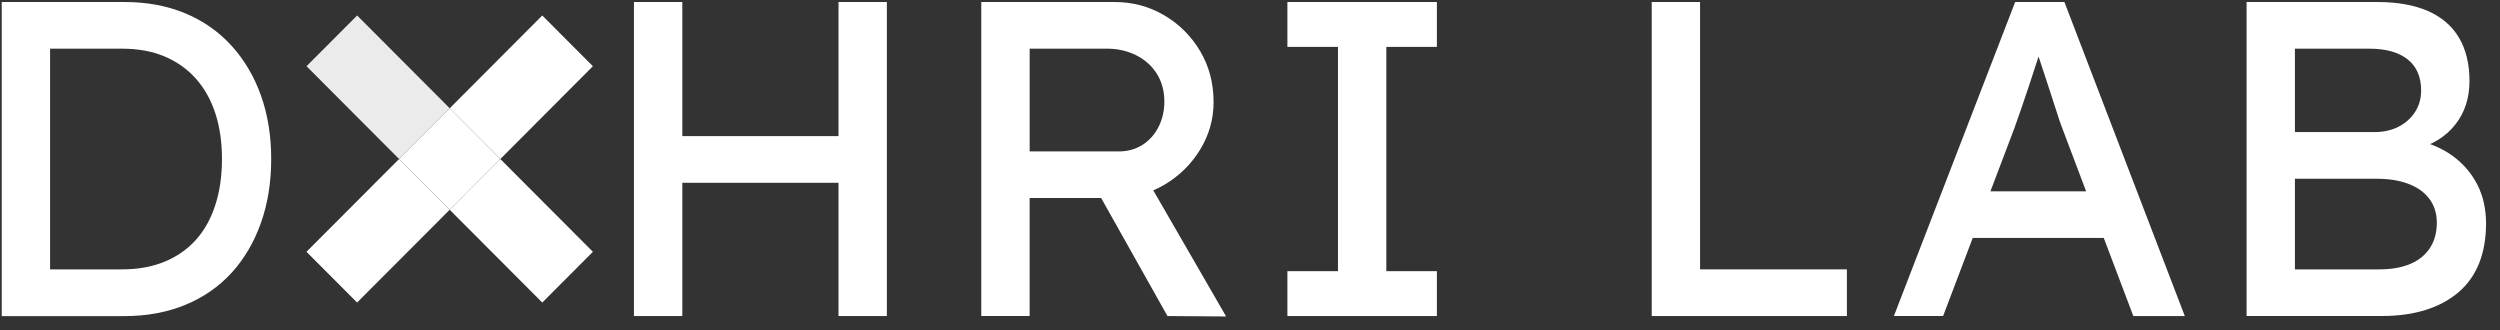
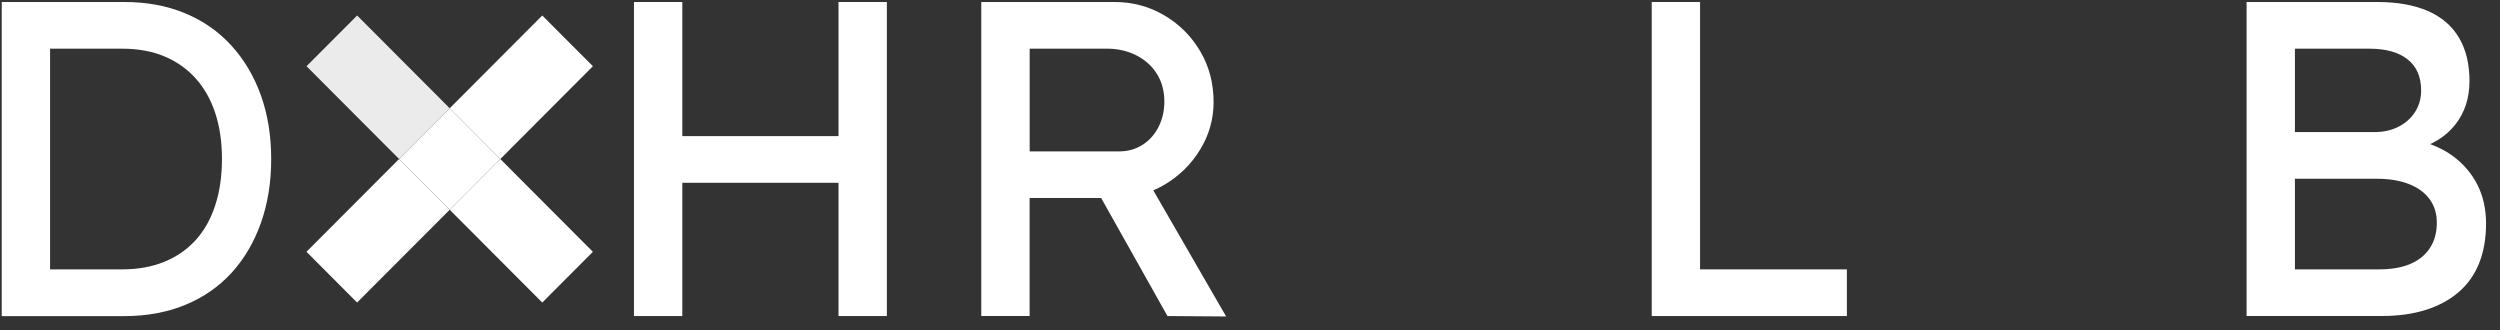
<svg xmlns="http://www.w3.org/2000/svg" width="159" height="21" viewBox="0 0 159 21" fill="none">
  <rect x="0" y="0" width="159" height="21" fill="#333333" stroke="none" />
  <path d="M0.11 20.1V0.128H7.91C9.333 0.128 10.619 0.365 11.768 0.842C12.916 1.318 13.897 2.002 14.714 2.896C15.53 3.791 16.155 4.845 16.593 6.063C17.029 7.28 17.248 8.631 17.248 10.115C17.248 11.599 17.029 12.954 16.593 14.181C16.157 15.407 15.536 16.463 14.729 17.349C13.921 18.233 12.941 18.913 11.783 19.39C10.625 19.866 9.334 20.104 7.912 20.104H0.11V20.1ZM3.185 17.446L3.099 17.132H7.768C8.773 17.132 9.67 16.971 10.459 16.646C11.246 16.323 11.911 15.861 12.452 15.263C12.993 14.664 13.405 13.927 13.69 13.053C13.975 12.178 14.117 11.199 14.117 10.115C14.117 9.031 13.975 8.055 13.69 7.19C13.405 6.325 12.987 5.589 12.437 4.979C11.887 4.37 11.223 3.905 10.444 3.581C9.666 3.258 8.773 3.096 7.768 3.096H3.013L3.185 2.84V17.448V17.446Z" fill="white" />
  <path d="M40.32 20.1V0.128H43.395V20.1H40.32ZM41.659 11.625V8.657H54.696V11.625H41.659ZM53.329 20.1V0.128H56.404V20.1H53.329Z" fill="white" />
  <path d="M62.409 20.1V0.128H70.893C72.032 0.128 73.08 0.408 74.038 0.969C74.997 1.53 75.761 2.292 76.33 3.251C76.899 4.211 77.184 5.291 77.184 6.489C77.184 7.573 76.899 8.582 76.33 9.513C75.761 10.446 75.002 11.191 74.053 11.752C73.104 12.313 72.051 12.593 70.893 12.593H65.484V20.096H62.409V20.1ZM65.484 9.629H71.176C71.726 9.629 72.221 9.491 72.657 9.216C73.093 8.941 73.434 8.56 73.682 8.074C73.928 7.588 74.053 7.052 74.053 6.461C74.053 5.796 73.897 5.211 73.584 4.707C73.27 4.202 72.834 3.808 72.275 3.522C71.715 3.236 71.083 3.094 70.382 3.094H65.486V9.627L65.484 9.629ZM74.251 20.1L69.185 11.085L72.346 10.371L77.982 20.128L74.253 20.1H74.251Z" fill="white" />
-   <path d="M81.879 20.1V17.246H85.095V2.982H81.879V0.128H91.386V2.982H88.17V17.246H91.386V20.1H81.879Z" fill="white" />
  <path d="M105.05 20.1V0.128H108.124V17.132H117.462V20.1H105.052H105.05Z" fill="white" />
-   <path d="M120.451 20.1L128.165 0.128H131.296L138.953 20.1H135.679L131.124 8.059C131.068 7.926 130.958 7.603 130.796 7.089C130.634 6.575 130.449 6.005 130.24 5.377C130.031 4.75 129.841 4.174 129.671 3.651C129.5 3.127 129.386 2.791 129.33 2.638L129.985 2.61C129.871 2.933 129.733 3.342 129.573 3.836C129.41 4.331 129.241 4.854 129.06 5.405C128.879 5.957 128.704 6.476 128.534 6.96C128.363 7.446 128.221 7.85 128.107 8.173L123.582 20.098H120.451V20.1ZM123.867 15.134L125.006 12.167H134.059L135.368 15.134H123.867Z" fill="white" />
  <path d="M142.883 20.1V0.128H151.195C152.467 0.128 153.539 0.319 154.411 0.698C155.284 1.079 155.944 1.644 156.39 2.395C156.835 3.146 157.059 4.064 157.059 5.148C157.059 6.231 156.761 7.155 156.162 7.915C155.564 8.676 154.734 9.199 153.671 9.485V8.915C154.562 9.106 155.34 9.442 156.006 9.928C156.669 10.414 157.186 11.018 157.557 11.739C157.926 12.462 158.113 13.29 158.113 14.221C158.113 15.151 157.965 16.013 157.671 16.745C157.376 17.478 156.94 18.091 156.362 18.586C155.782 19.081 155.085 19.457 154.27 19.713C153.453 19.969 152.523 20.098 151.48 20.098H142.883V20.1ZM145.957 8.401H151.024C151.592 8.401 152.101 8.287 152.547 8.059C152.993 7.831 153.343 7.517 153.6 7.117C153.858 6.717 153.984 6.261 153.984 5.747C153.984 4.892 153.699 4.236 153.13 3.78C152.562 3.324 151.745 3.096 150.682 3.096H145.957V8.403V8.401ZM145.957 17.132H151.309C152.086 17.132 152.746 17.018 153.287 16.79C153.828 16.562 154.246 16.224 154.54 15.777C154.835 15.331 154.982 14.793 154.982 14.165C154.982 13.576 154.825 13.071 154.512 12.653C154.199 12.234 153.759 11.916 153.188 11.698C152.62 11.479 151.945 11.369 151.167 11.369H145.957V17.132Z" fill="white" />
  <path d="M25.38 10.114L19.492 16.014L22.711 19.241L28.599 13.342L25.38 10.114Z" fill="white" />
  <path d="M34.487 0.985L28.602 6.887L31.822 10.113L37.708 4.212L34.487 0.985Z" fill="white" />
  <path d="M28.601 6.887L25.381 10.114L28.601 13.341L31.82 10.114L28.601 6.887Z" fill="white" />
-   <path opacity="0.9" d="M22.714 0.984L19.494 4.211L25.382 10.113L28.602 6.886L22.714 0.984Z" fill="white" />
+   <path opacity="0.9" d="M22.714 0.984L19.494 4.211L25.382 10.113L28.602 6.886L22.714 0.984" fill="white" />
  <path d="M31.821 10.115L28.602 13.342L34.488 19.242L37.708 16.015L31.821 10.115Z" fill="white" />
</svg>